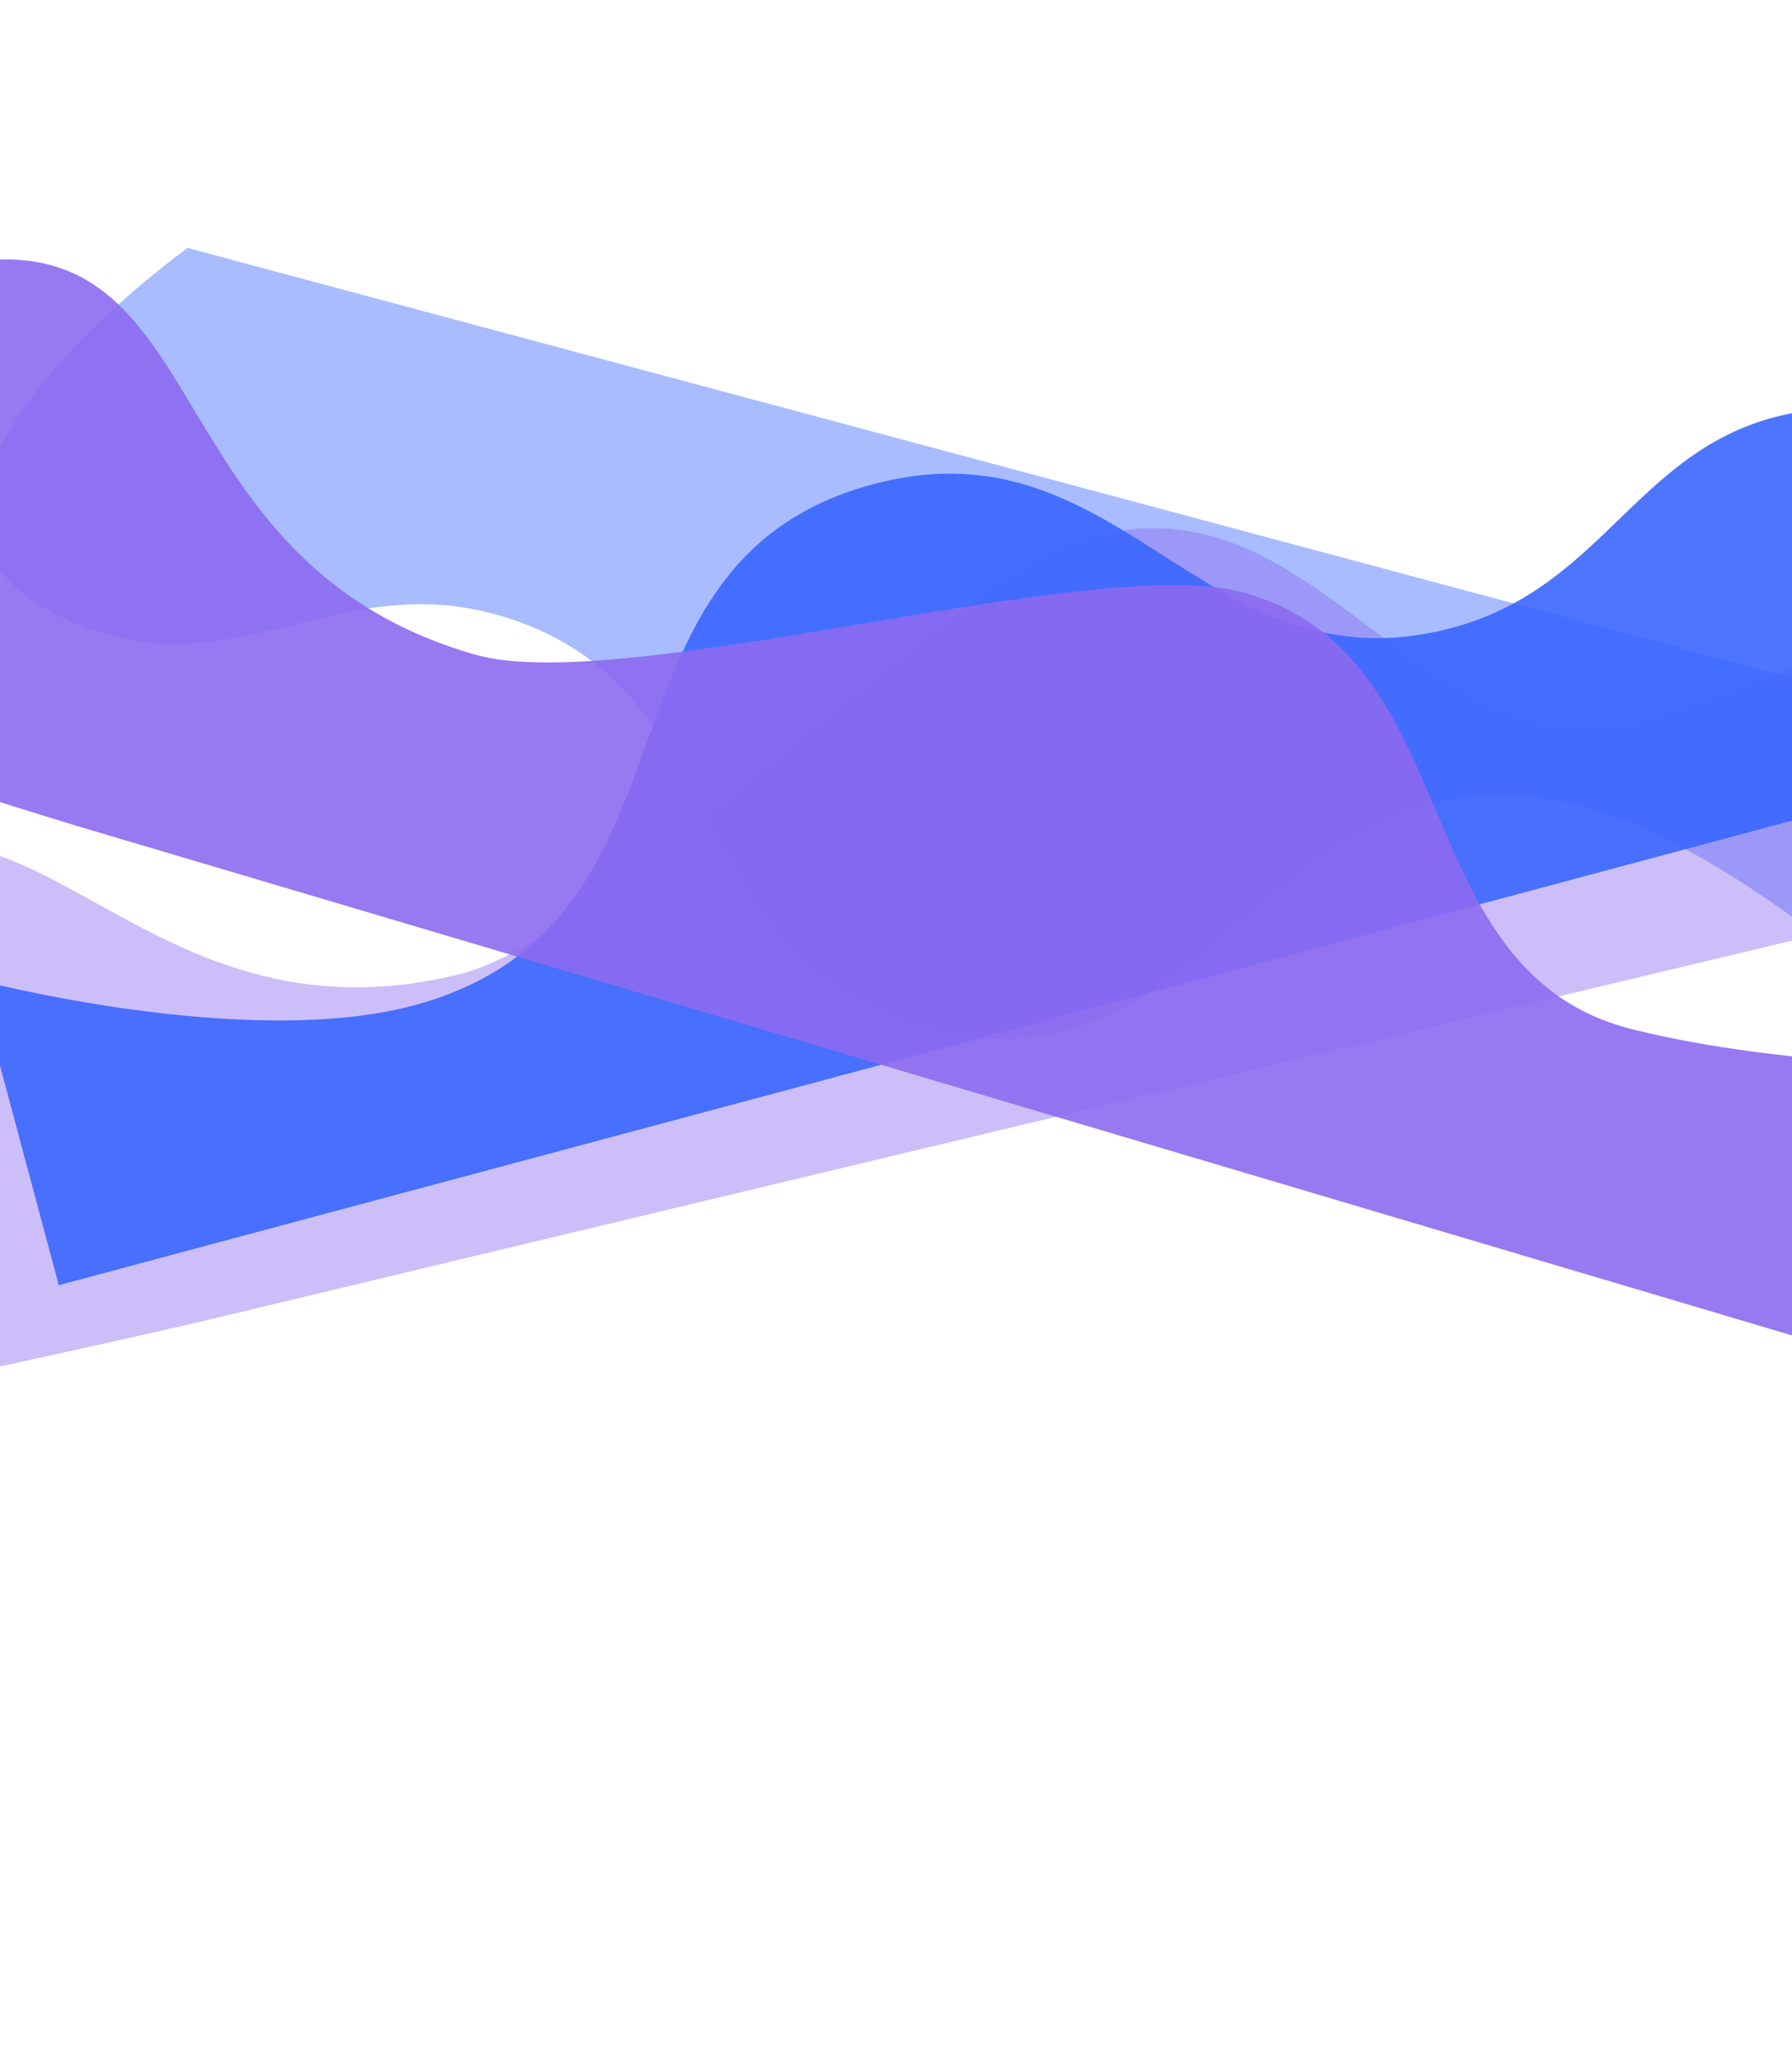
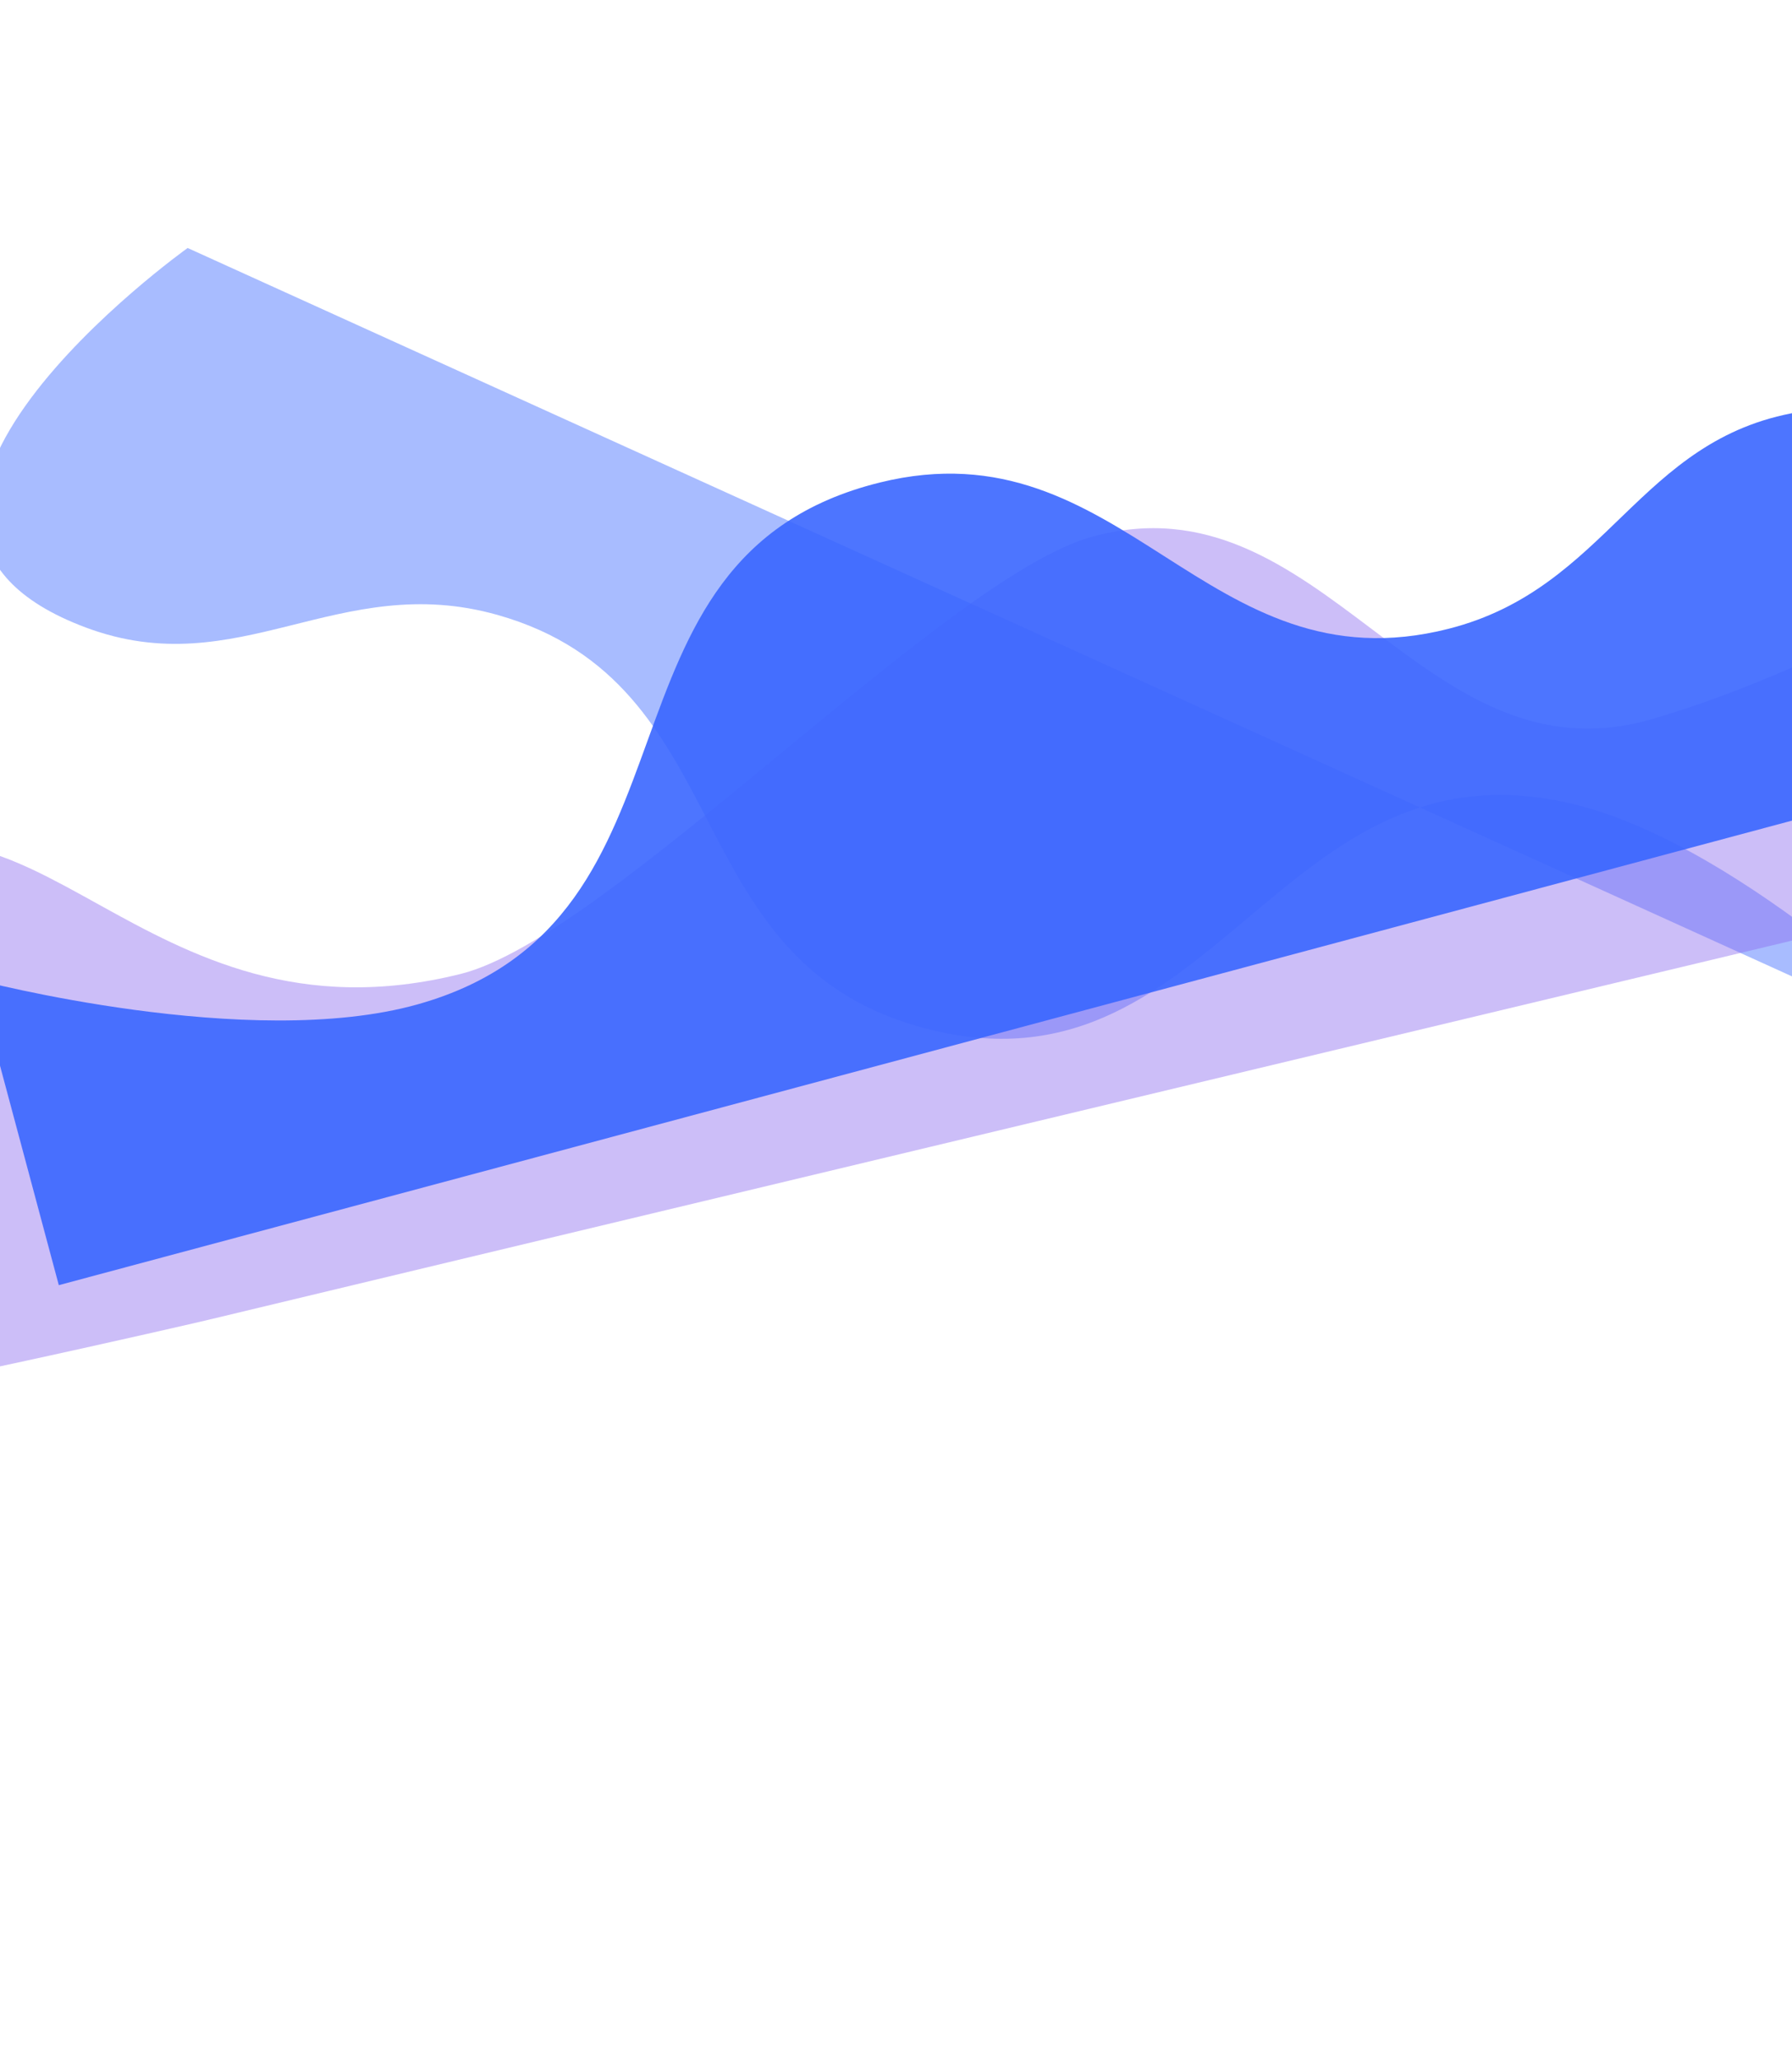
<svg xmlns="http://www.w3.org/2000/svg" width="1360" height="1563" fill="none">
  <g opacity=".44" filter="url(#filter0_f_13_1010)">
-     <path d="M1197.41 610.916c128.64 32.771 280.41 183.327 280.41 183.327l62.06-231.642L142.411 188.149S-149.106 396.091 65.244 476.14c115.796 43.243 191.567-43.587 312.119-9.656 183.667 51.694 135.173 258.945 318.401 311.941 227.428 65.781 272.142-225.972 501.646-167.509z" fill="#3A66FF" />
+     <path d="M1197.41 610.916c128.64 32.771 280.41 183.327 280.41 183.327L142.411 188.149S-149.106 396.091 65.244 476.14c115.796 43.243 191.567-43.587 312.119-9.656 183.667 51.694 135.173 258.945 318.401 311.941 227.428 65.781 272.142-225.972 501.646-167.509z" fill="#3A66FF" />
  </g>
  <g opacity=".44" filter="url(#filter1_f_13_1010)">
    <path d="M349.684 738.904c-245.092 61.189-328.91-178.056-475.543-70.379-60.442 44.385-51.922 144.09-51.922 144.09 12.238 80.354 37.13 242.625 38.801 248.855 2.089 7.8 293.179-58.98 300.217-60.87 5.631-1.508 966.313-231.362 1445.953-346.1l-70.69-240.535s-145.89 92.176-283.5 131.817c-174.63 50.307-249.13-186.911-424.326-138.503-112.256 31.017-366.012 303.42-478.99 331.625z" fill="url(#paint0_linear_13_1010)" />
  </g>
  <g opacity=".9" filter="url(#filter2_f_13_1010)">
    <path d="M317.066 761.971c-127.793 35.941-334.503-18.562-334.503-18.562L44.63 975.051 1442.1 600.599s148.49-325.842-77.16-287.991c-121.91 20.448-144.11 133.53-265.48 164.422-184.905 47.065-246.533-156.666-431.711-110.949-229.848 56.746-122.696 331.769-350.683 395.89z" fill="#3A66FF" />
  </g>
  <g opacity=".9" filter="url(#filter3_f_13_1010)">
-     <path d="M360.522 496.649c-242.85-69.556-195.817-318.657-376.643-298.722-74.537 8.217-117.01 98.824-117.01 98.824-29.579 75.708-89.155 228.681-90.827 234.918-2.089 7.797 283.394 95.506 290.432 97.392 5.632 1.509 952.536 282.79 1425.276 423.239l59.06-243.648s-172.44 6.879-311.43-27.594c-176.39-43.749-122.3-286.432-298.228-332.11-112.725-29.267-468.685 79.763-580.63 47.701z" fill="url(#paint1_linear_13_1010)" />
-   </g>
+     </g>
  <defs>
    <filter id="filter0_f_13_1010" x="-513.443" y="-311.851" width="2553.33" height="1606.09" filterUnits="userSpaceOnUse" color-interpolation-filters="sRGB">
      <feFlood flood-opacity="0" result="BackgroundImageFix" />
      <feBlend in="SourceGraphic" in2="BackgroundImageFix" result="shape" />
      <feGaussianBlur stdDeviation="250" result="effect1_foregroundBlur_13_1010" />
    </filter>
    <filter id="filter1_f_13_1010" x="-678.193" y="-99.277" width="2785.38" height="1661.38" filterUnits="userSpaceOnUse" color-interpolation-filters="sRGB">
      <feFlood flood-opacity="0" result="BackgroundImageFix" />
      <feBlend in="SourceGraphic" in2="BackgroundImageFix" result="shape" />
      <feGaussianBlur stdDeviation="250" result="effect1_foregroundBlur_13_1010" />
    </filter>
    <filter id="filter2_f_13_1010" x="-267.438" y="59.549" width="2007.49" height="1165.5" filterUnits="userSpaceOnUse" color-interpolation-filters="sRGB">
      <feFlood flood-opacity="0" result="BackgroundImageFix" />
      <feBlend in="SourceGraphic" in2="BackgroundImageFix" result="shape" />
      <feGaussianBlur stdDeviation="125" result="effect1_foregroundBlur_13_1010" />
    </filter>
    <filter id="filter3_f_13_1010" x="-473.969" y="-53.205" width="2274.78" height="1355.51" filterUnits="userSpaceOnUse" color-interpolation-filters="sRGB">
      <feFlood flood-opacity="0" result="BackgroundImageFix" />
      <feBlend in="SourceGraphic" in2="BackgroundImageFix" result="shape" />
      <feGaussianBlur stdDeviation="125" result="effect1_foregroundBlur_13_1010" />
    </filter>
    <linearGradient id="paint0_linear_13_1010" x1="669.637" y1="617.394" x2="720.788" y2="808.292" gradientUnits="userSpaceOnUse">
      <stop offset=".234" stop-color="#8C6AF0" />
      <stop offset=".745" stop-color="#8C6AF0" />
    </linearGradient>
    <linearGradient id="paint1_linear_13_1010" x1="698.365" y1="551.394" x2="647.214" y2="742.292" gradientUnits="userSpaceOnUse">
      <stop offset=".234" stop-color="#8C6AF0" />
      <stop offset=".745" stop-color="#8C6AF0" />
    </linearGradient>
  </defs>
</svg>